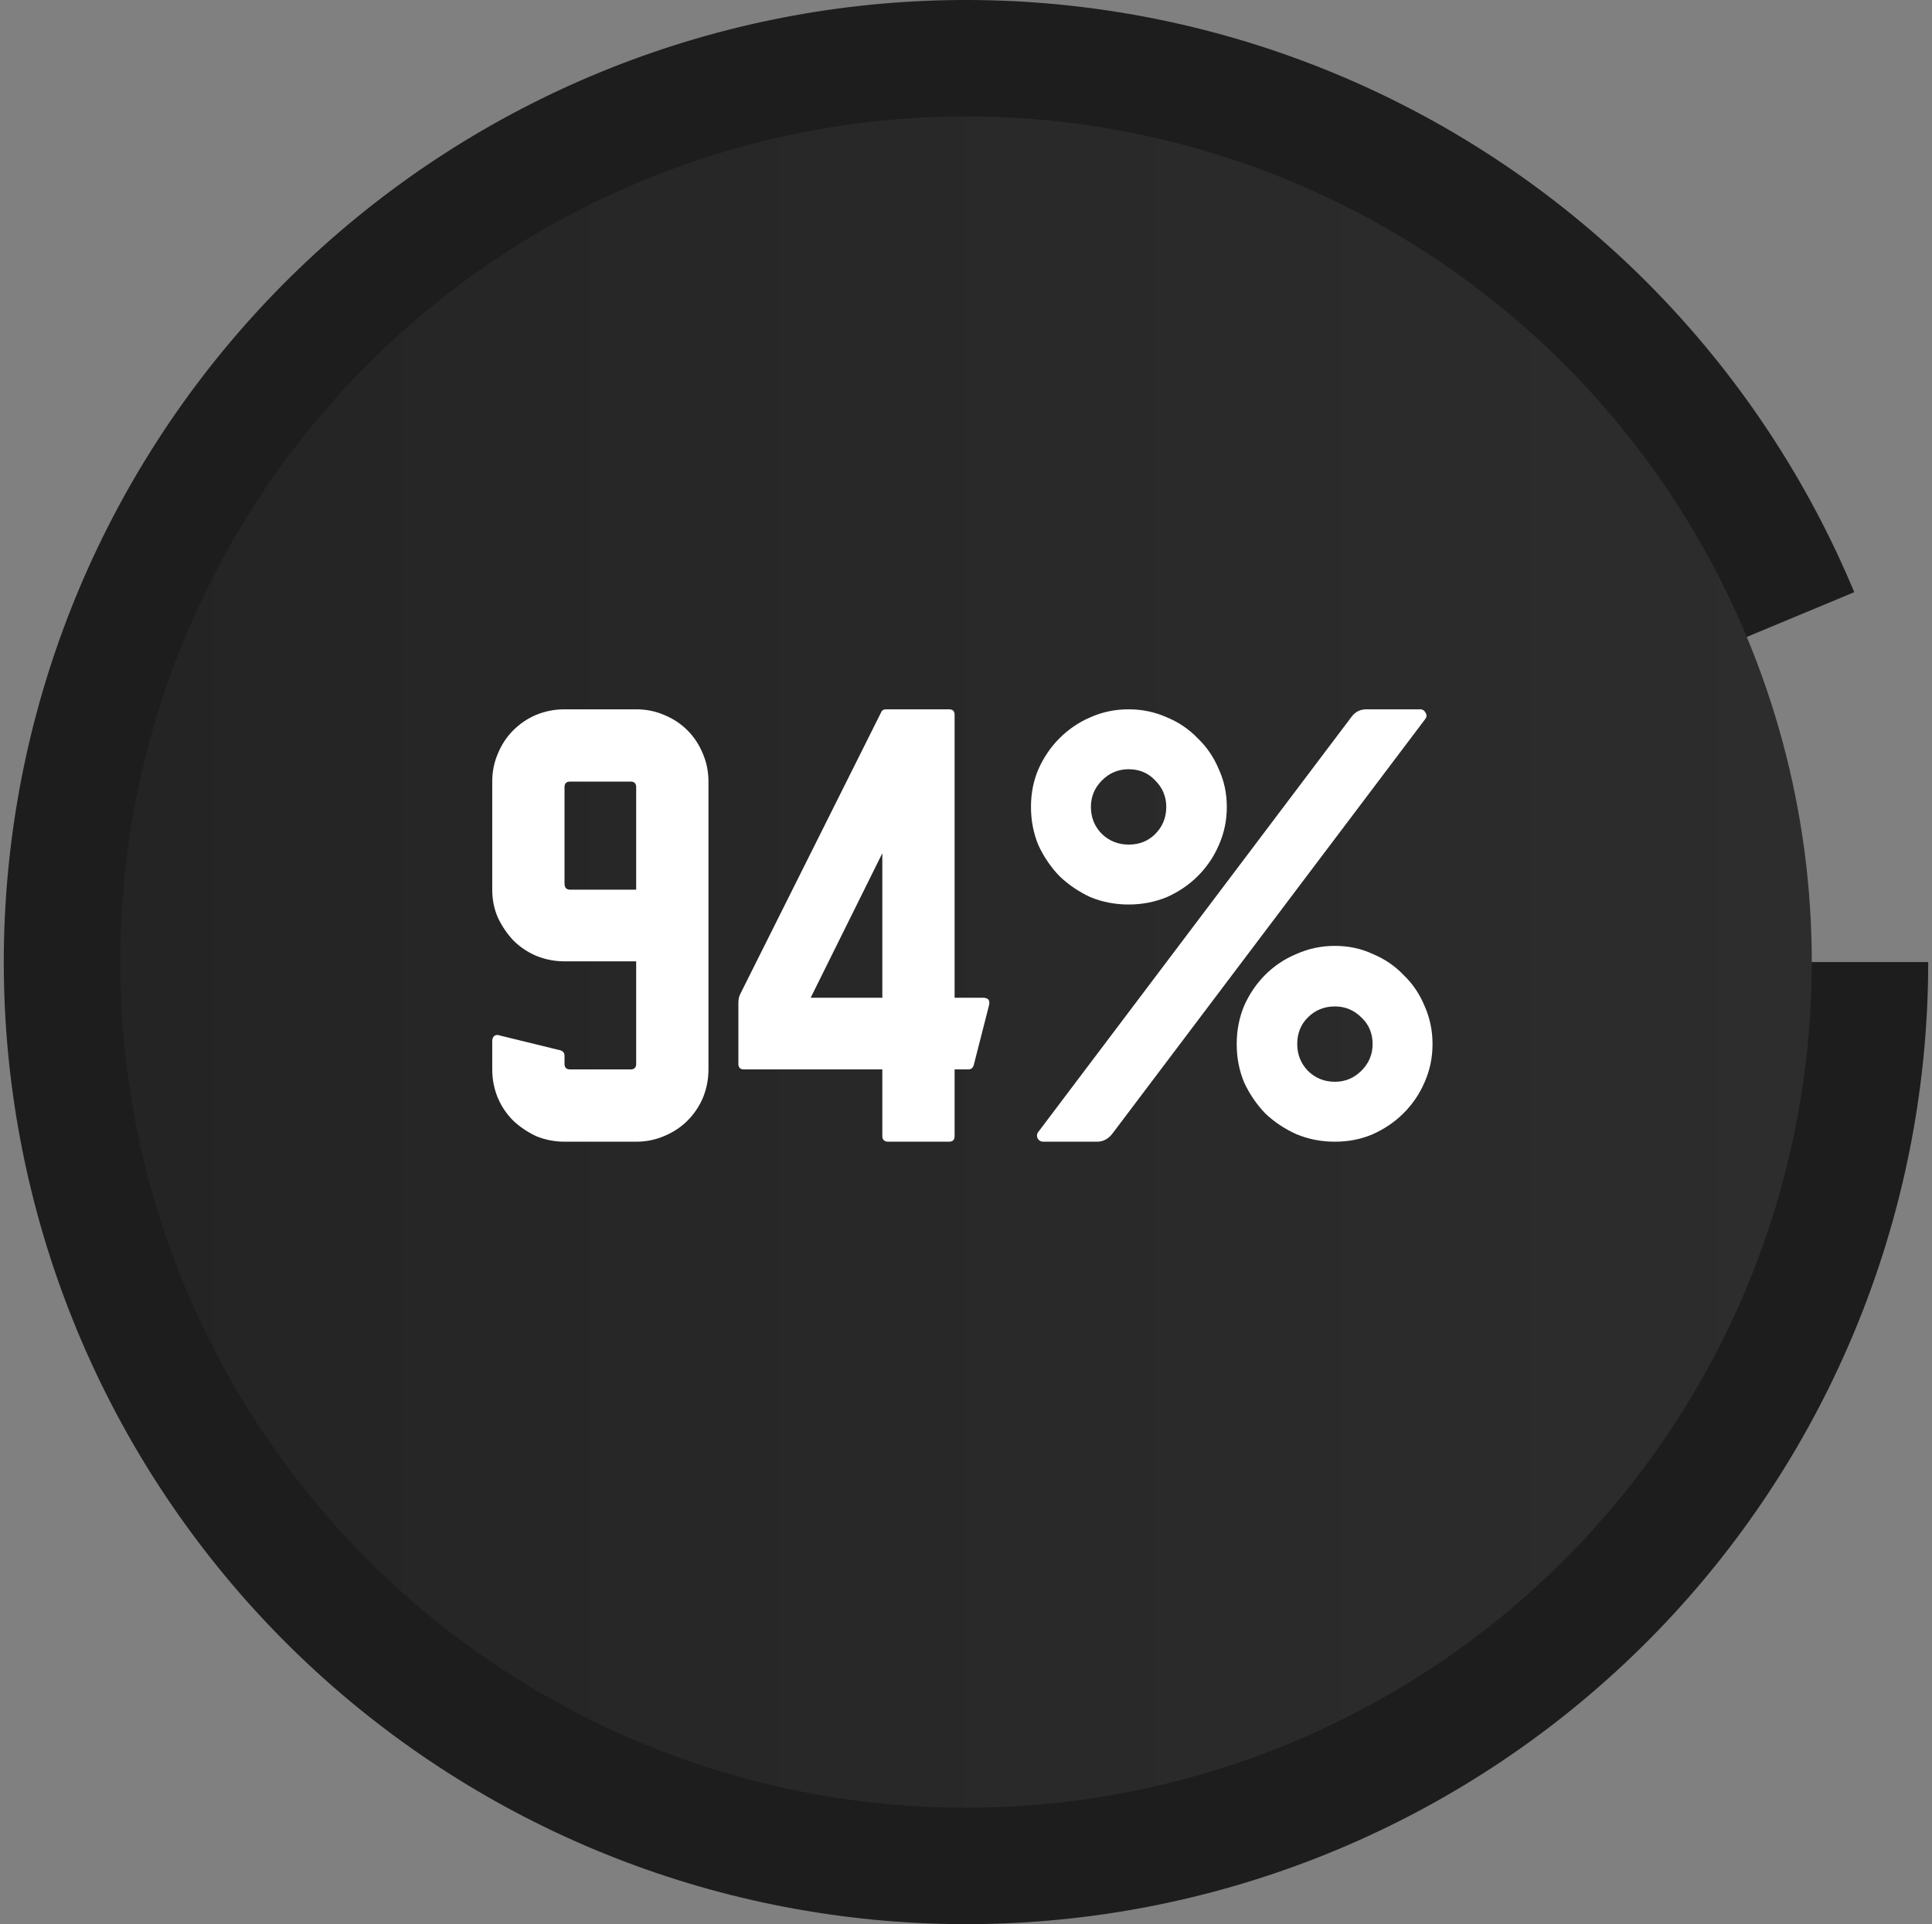
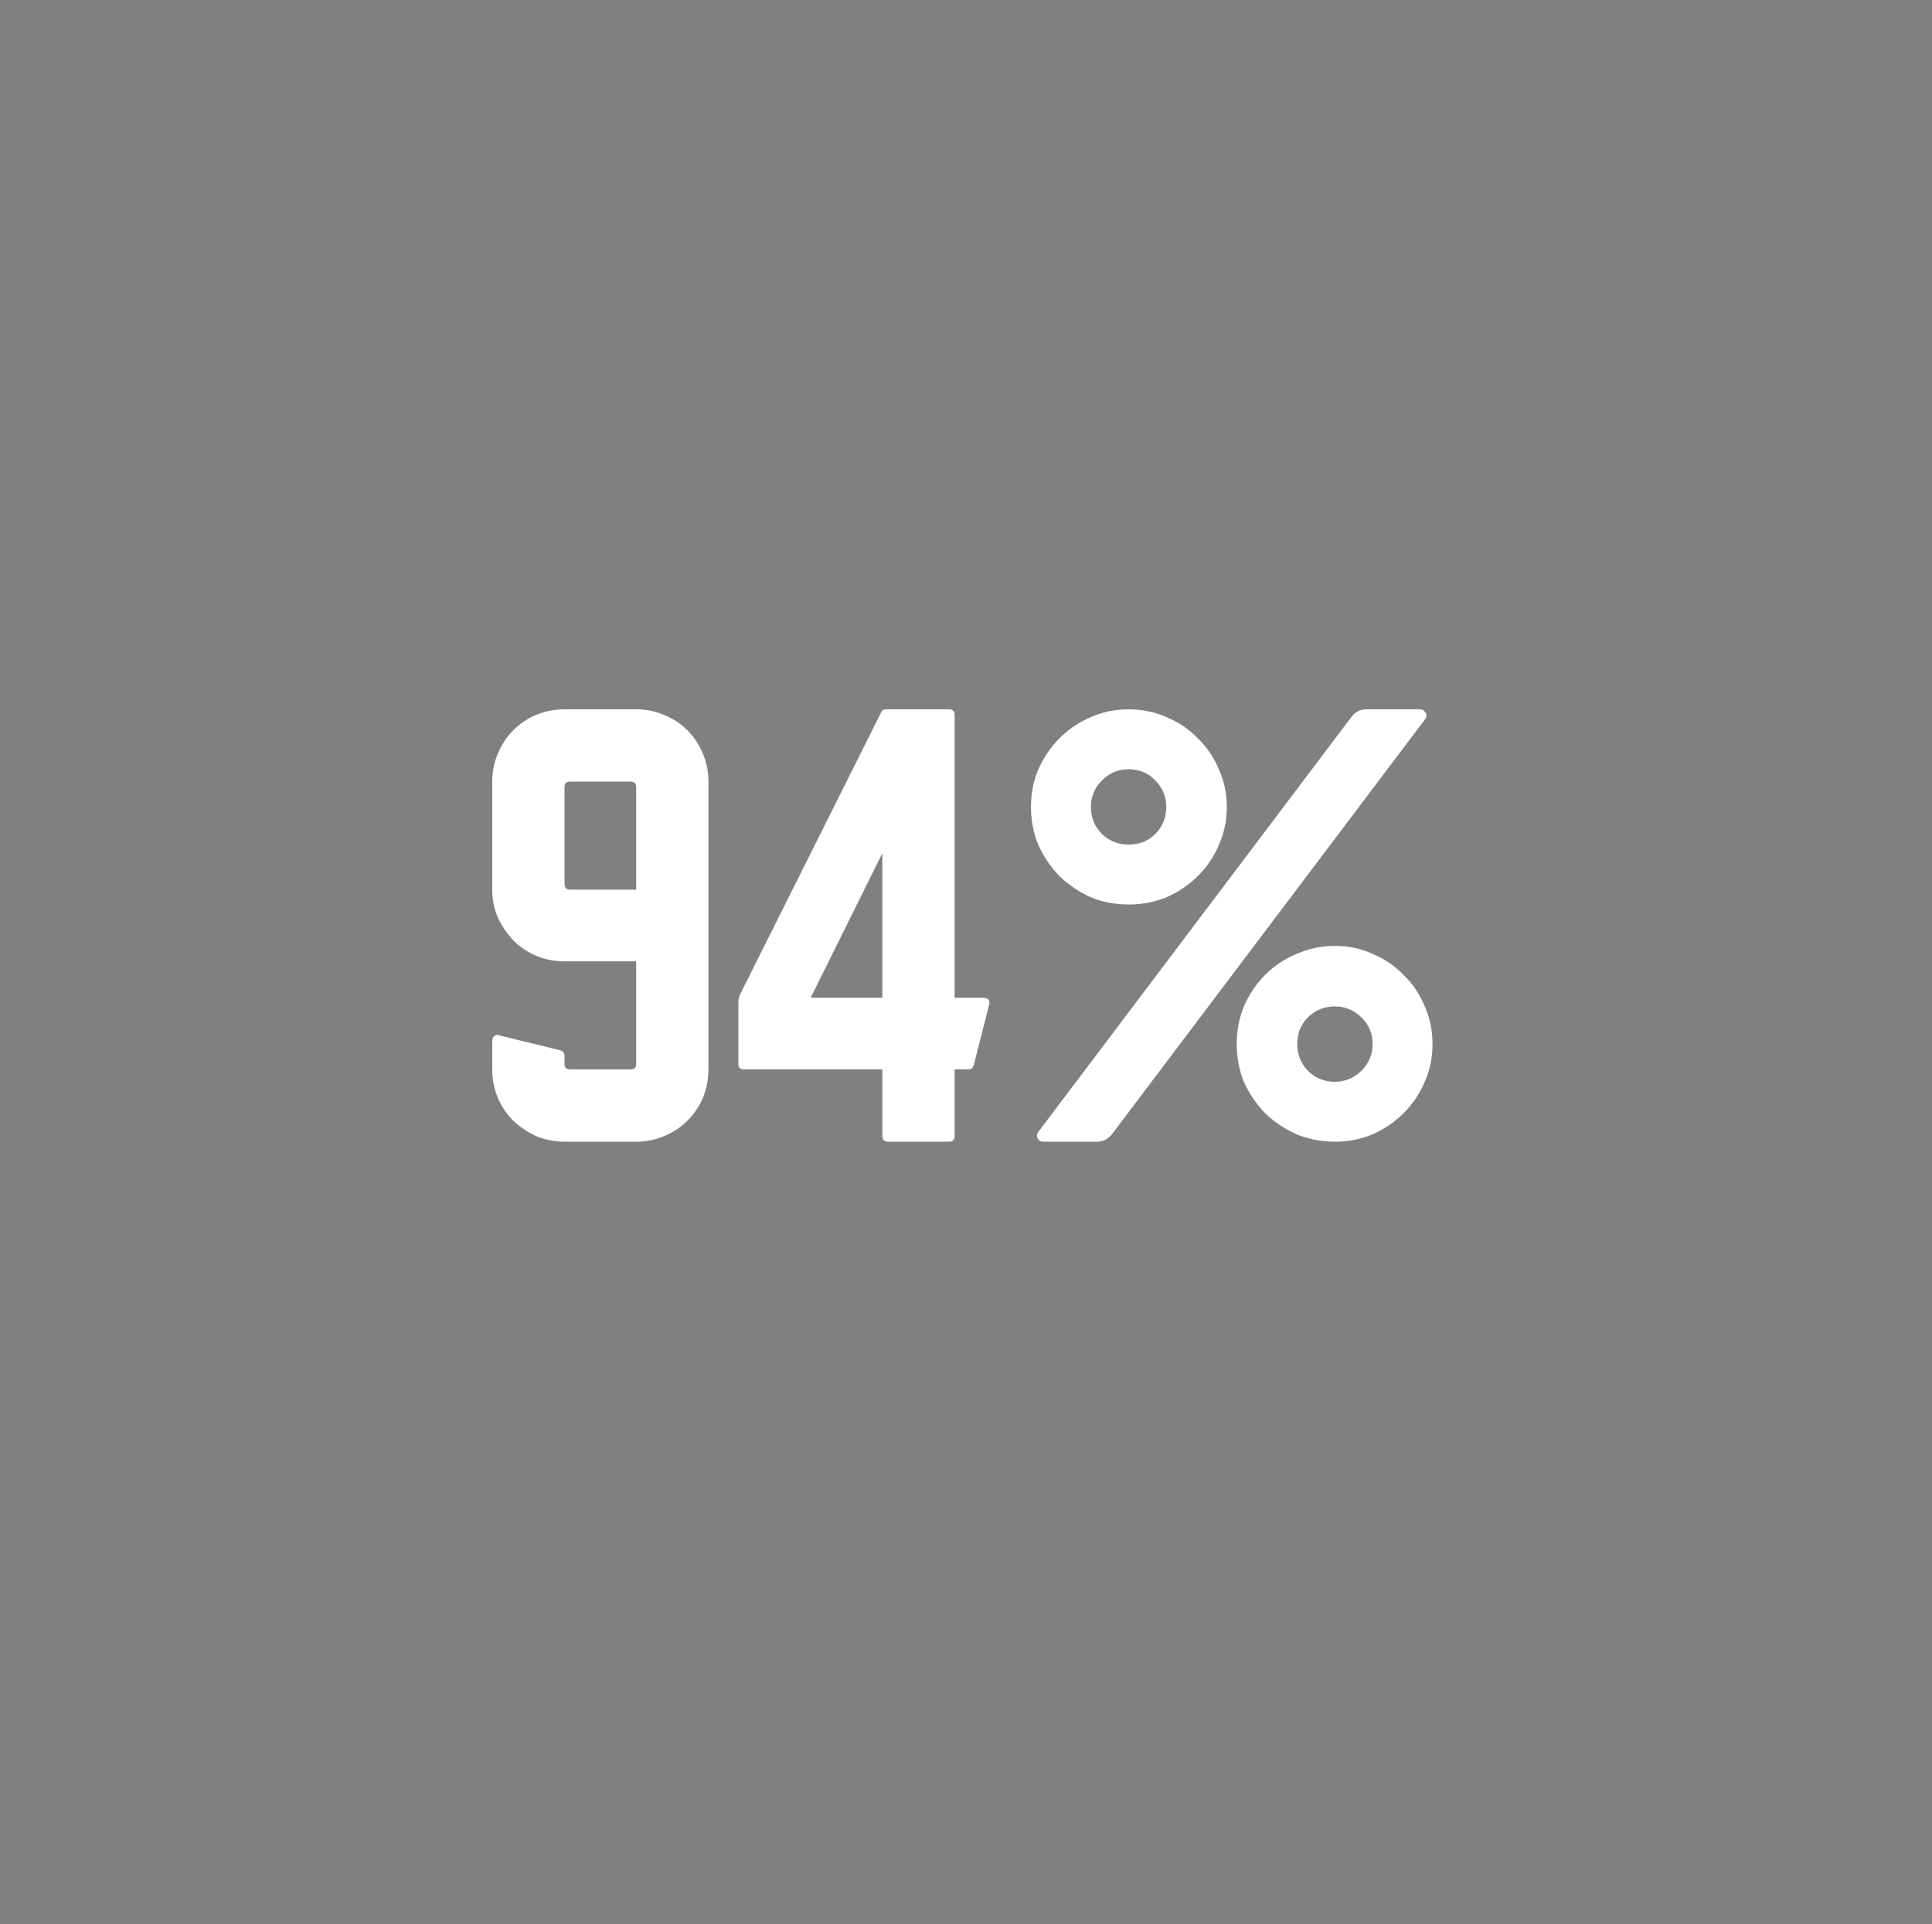
<svg xmlns="http://www.w3.org/2000/svg" width="255" height="254" viewBox="0 0 255 254" fill="none">
  <rect x="0" y="0" width="255" height="254" fill="#808080" stroke="none" />
-   <path d="M254.5 127C254.5 158.517 242.781 188.908 221.622 212.265C200.462 235.623 171.373 250.278 140.01 253.382C108.646 256.487 77.249 247.819 51.921 229.063C26.593 210.307 9.143 182.803 2.964 151.898C-3.214 120.993 2.319 88.894 18.489 61.842C34.659 34.789 60.31 14.715 90.456 5.523C120.603 -3.67 153.09 -1.326 181.604 12.101C210.117 25.527 232.62 49.077 244.738 78.171L127.5 127H254.5Z" fill="#1E1D1D" />
-   <circle cx="127.5" cy="127" r="111.633" fill="url(#paint0_linear_39_1298)" />
  <path d="M64.969 141.171V137.42C64.969 137.148 65.051 136.931 65.214 136.768C65.431 136.605 65.676 136.577 65.948 136.686L73.939 138.643C74.319 138.752 74.509 138.996 74.509 139.377V140.437C74.509 140.926 74.754 141.171 75.243 141.171H83.234C83.723 141.171 83.968 140.926 83.968 140.437V126.902H74.509C73.205 126.902 71.954 126.657 70.759 126.168C69.617 125.678 68.611 124.999 67.742 124.129C66.926 123.259 66.247 122.254 65.703 121.112C65.214 119.971 64.969 118.748 64.969 117.443V103.174C64.969 101.869 65.214 100.646 65.703 99.505C66.192 98.309 66.872 97.276 67.742 96.406C68.611 95.537 69.617 94.857 70.759 94.368C71.954 93.879 73.205 93.634 74.509 93.634H83.968C85.272 93.634 86.495 93.879 87.637 94.368C88.833 94.857 89.866 95.537 90.735 96.406C91.605 97.276 92.285 98.309 92.774 99.505C93.263 100.646 93.508 101.869 93.508 103.174V141.171C93.508 142.475 93.263 143.726 92.774 144.921C92.285 146.063 91.605 147.069 90.735 147.938C89.866 148.808 88.833 149.488 87.637 149.977C86.495 150.466 85.272 150.711 83.968 150.711H74.509C73.205 150.711 71.954 150.466 70.759 149.977C69.617 149.433 68.611 148.754 67.742 147.938C66.872 147.069 66.192 146.063 65.703 144.921C65.214 143.726 64.969 142.475 64.969 141.171ZM74.509 116.628C74.509 117.171 74.754 117.443 75.243 117.443H83.968V103.908C83.968 103.419 83.723 103.174 83.234 103.174H75.243C74.754 103.174 74.509 103.419 74.509 103.908V116.628ZM125.996 131.712H129.746C130.399 131.712 130.67 132.011 130.562 132.609L128.523 140.6C128.415 140.98 128.17 141.171 127.789 141.171H125.996V149.977C125.996 150.466 125.751 150.711 125.262 150.711H117.271C116.727 150.711 116.456 150.466 116.456 149.977V141.171H98.191C97.702 141.171 97.457 140.926 97.457 140.437V132.365C97.457 131.875 97.566 131.44 97.783 131.06L116.293 94.042C116.401 93.77 116.619 93.634 116.945 93.634H125.262C125.751 93.634 125.996 93.879 125.996 94.368V131.712ZM116.456 131.712V112.632L106.997 131.712H116.456ZM148.959 93.634C150.753 93.634 152.438 93.987 154.015 94.694C155.591 95.346 156.95 96.27 158.092 97.466C159.288 98.608 160.212 99.967 160.864 101.543C161.571 103.065 161.924 104.723 161.924 106.517C161.924 108.311 161.571 109.996 160.864 111.572C160.212 113.094 159.288 114.453 158.092 115.649C156.95 116.791 155.591 117.715 154.015 118.422C152.438 119.074 150.753 119.4 148.959 119.4C147.166 119.4 145.48 119.074 143.904 118.422C142.382 117.715 141.023 116.791 139.827 115.649C138.686 114.453 137.762 113.094 137.055 111.572C136.403 109.996 136.076 108.311 136.076 106.517C136.076 104.723 136.403 103.065 137.055 101.543C137.762 99.967 138.686 98.608 139.827 97.466C141.023 96.27 142.382 95.346 143.904 94.694C145.48 93.987 147.166 93.634 148.959 93.634ZM137.707 150.711C137.381 150.711 137.136 150.575 136.973 150.303C136.81 149.977 136.837 149.678 137.055 149.406L178.395 94.612C178.884 93.96 179.536 93.634 180.352 93.634H187.445C187.772 93.634 188.016 93.797 188.179 94.123C188.342 94.395 188.315 94.667 188.098 94.939L146.758 149.732C146.214 150.385 145.562 150.711 144.801 150.711H137.707ZM148.959 101.543C147.6 101.543 146.432 102.032 145.453 103.011C144.475 103.989 143.986 105.158 143.986 106.517C143.986 107.93 144.475 109.126 145.453 110.105C146.432 111.029 147.6 111.491 148.959 111.491C150.373 111.491 151.541 111.029 152.466 110.105C153.444 109.126 153.933 107.93 153.933 106.517C153.933 105.158 153.444 103.989 152.466 103.011C151.541 102.032 150.373 101.543 148.959 101.543ZM176.193 124.863C177.987 124.863 179.645 125.216 181.167 125.923C182.743 126.575 184.102 127.499 185.244 128.695C186.44 129.837 187.364 131.196 188.016 132.772C188.723 134.349 189.076 136.034 189.076 137.828C189.076 139.621 188.723 141.307 188.016 142.883C187.364 144.405 186.44 145.764 185.244 146.96C184.102 148.101 182.743 149.026 181.167 149.732C179.645 150.385 177.987 150.711 176.193 150.711C174.399 150.711 172.714 150.385 171.138 149.732C169.561 149.026 168.175 148.101 166.979 146.96C165.838 145.764 164.914 144.405 164.207 142.883C163.555 141.307 163.229 139.621 163.229 137.828C163.229 136.034 163.555 134.349 164.207 132.772C164.914 131.196 165.838 129.837 166.979 128.695C168.175 127.499 169.561 126.575 171.138 125.923C172.714 125.216 174.399 124.863 176.193 124.863ZM176.193 132.854C174.78 132.854 173.584 133.343 172.606 134.322C171.681 135.246 171.219 136.414 171.219 137.828C171.219 139.187 171.681 140.355 172.606 141.334C173.584 142.312 174.78 142.801 176.193 142.801C177.552 142.801 178.721 142.312 179.699 141.334C180.678 140.355 181.167 139.187 181.167 137.828C181.167 136.414 180.678 135.246 179.699 134.322C178.721 133.343 177.552 132.854 176.193 132.854Z" fill="white" />
  <defs>
    <linearGradient id="paint0_linear_39_1298" x1="15.867" y1="127" x2="239.134" y2="127" gradientUnits="userSpaceOnUse">
      <stop stop-color="#242424" />
      <stop offset="1" stop-color="#2D2D2D" />
    </linearGradient>
  </defs>
</svg>